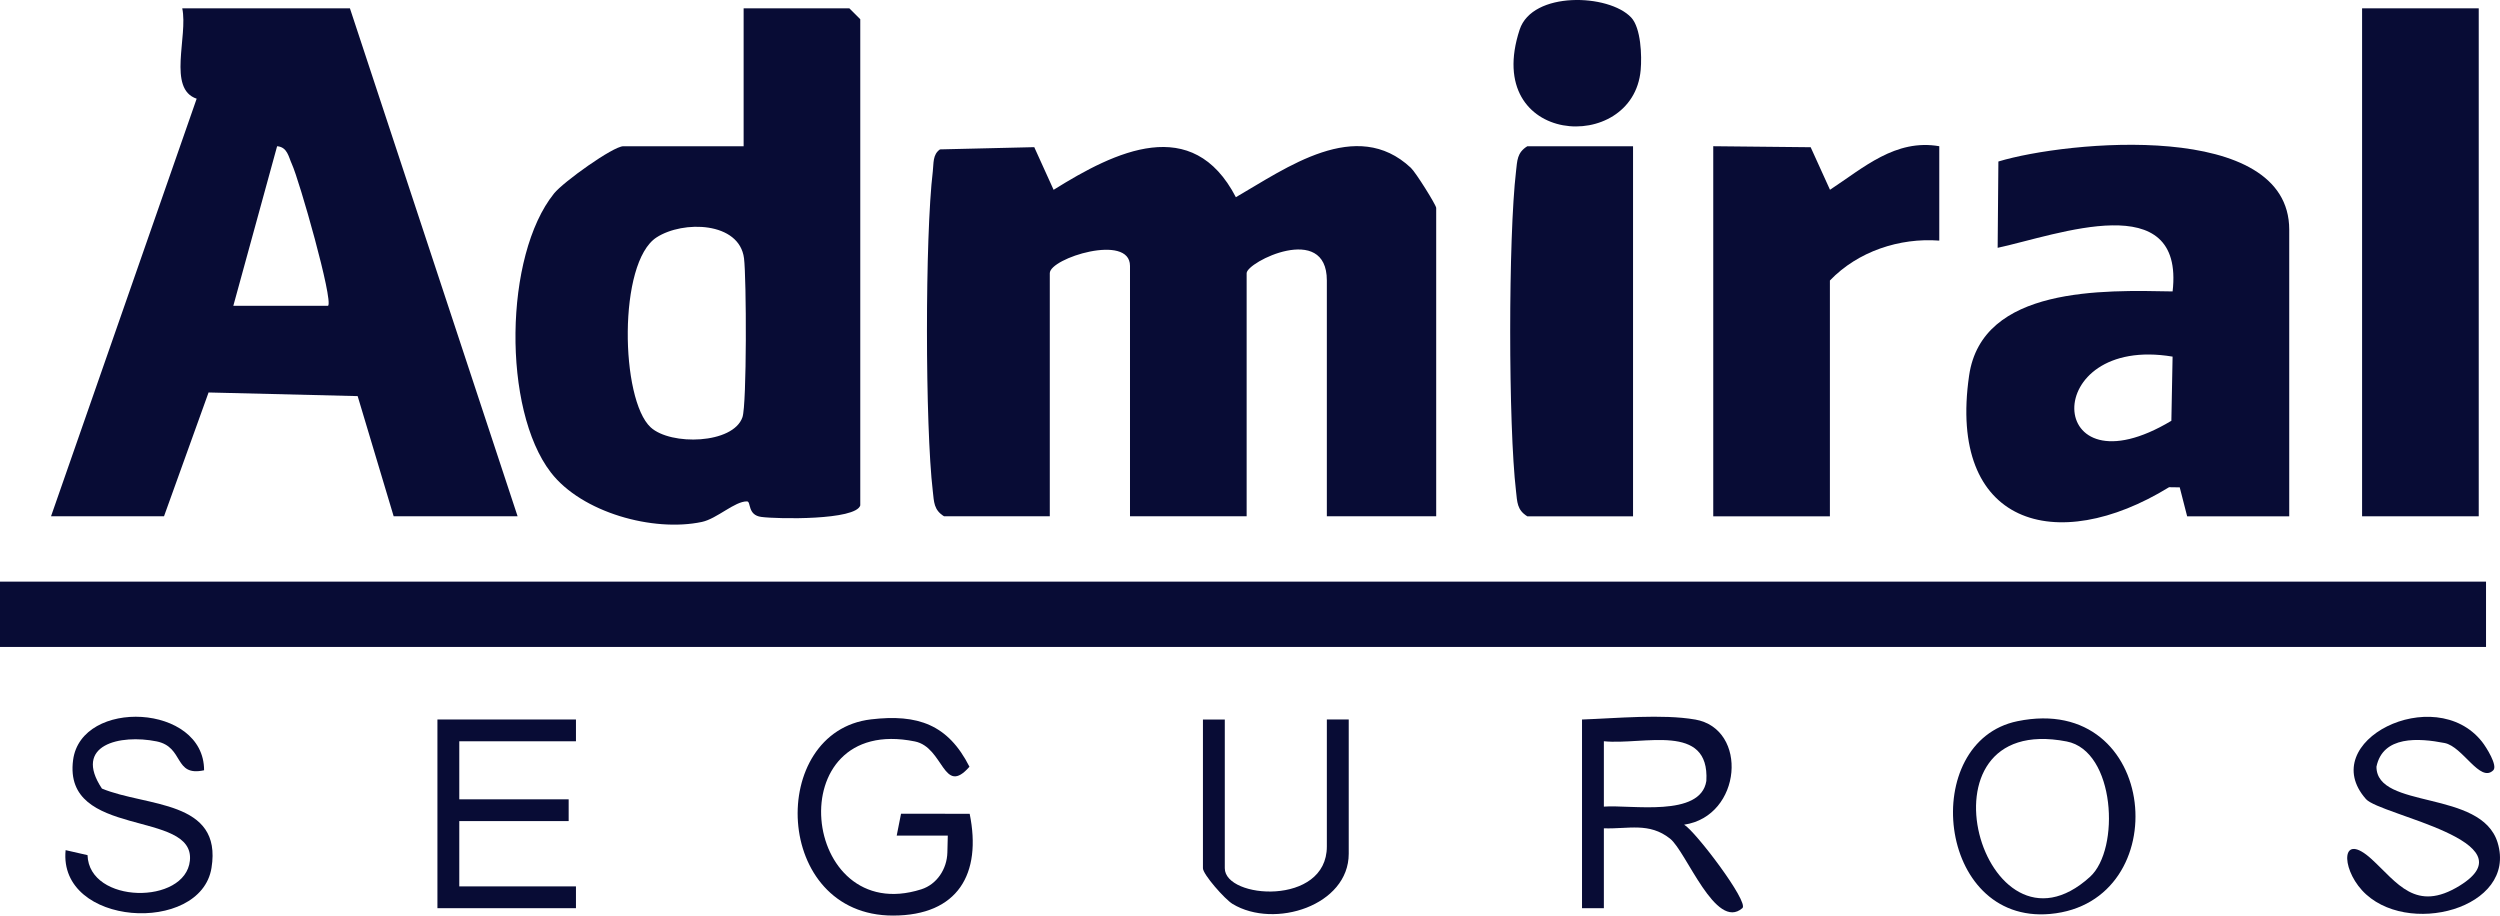
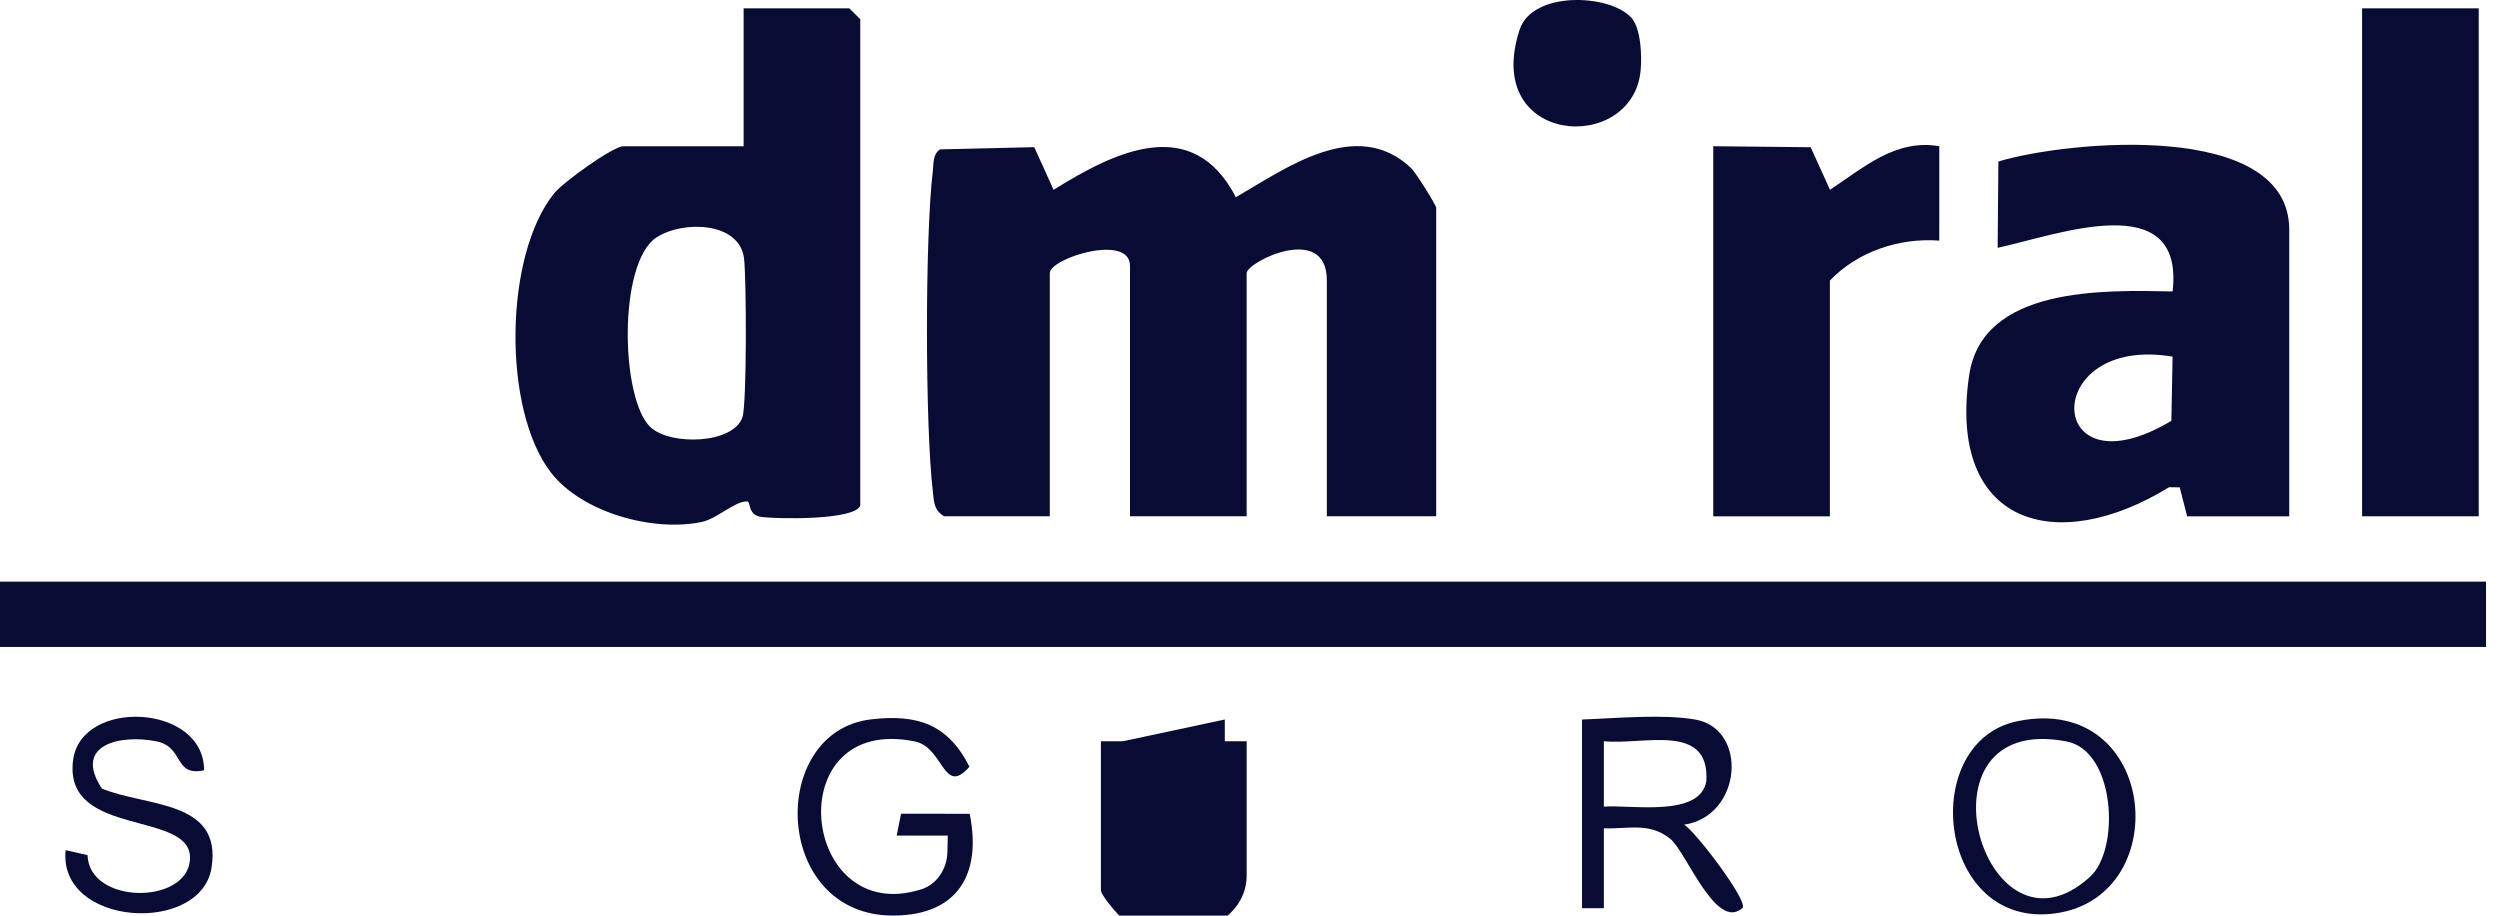
<svg xmlns="http://www.w3.org/2000/svg" id="Capa_1" version="1.1" viewBox="0 0 819.16 300">
  <defs>
    <style>
      .st0 {
        fill: #080c35;
      }
    </style>
  </defs>
  <rect class="st0" y="190.58" width="814.58" height="21.4" />
  <path class="st0" d="M301.87,291.4c5.13-1.63,8.41-6.67,8.55-12.05l.14-5.56h-16.74s1.42-7.16,1.42-7.16l22.49.02c4,19.64-3.81,33.32-25.09,33.35-39.52.05-41.21-60.29-7.23-64.29,15.28-1.8,25.24,1.66,32.25,15.52-8.61,9.85-8.36-6.36-17.9-8.29-44.82-9.06-37.52,61.05,2.11,48.46Z" />
  <path class="st0" d="M661.04,236.31c46.6-9.6,52.23,59.44,10.71,63.16-37.32,3.34-43.01-56.51-10.71-63.16ZM684.83,287.3c9.94-9.04,8.31-41.26-7.66-44.35-51.7-10-27.18,76.03,7.66,44.35Z" />
-   <polygon class="st0" points="188.72 235.75 188.72 242.89 150.49 242.89 150.49 261.91 186.33 261.91 186.33 269.04 150.49 269.04 150.49 290.44 188.72 290.44 188.72 297.58 143.33 297.58 143.33 235.75 188.72 235.75" />
-   <path class="st0" d="M816.96,252.39c-4.33,4.26-9.94-7.75-15.95-8.93-8.51-1.66-20.23-2.46-22.33,7.76.02,14.11,34.36,7.37,39.7,24.88,6.58,21.6-30.14,31.32-44.46,15.59-6.93-7.61-6.83-19.31,3.16-10.19,8.4,7.68,14.42,17.65,28.9,8.69,23.54-14.56-26.09-23.11-30.73-28.35-16.66-18.86,22.45-38.42,38-18.82,1.45,1.83,5.22,7.87,3.71,9.36Z" />
  <path class="st0" d="M66.87,252.39c-10.04,2.2-6.42-7.63-15.58-9.47-11.87-2.38-27.47,1.07-17.89,15.47,14.55,6.03,39.52,3.65,35.9,25.99-3.55,21.96-50.27,19.24-47.8-5.82l7.18,1.64c.5,16.08,32.06,16.32,33.54,1.81,1.72-16.91-41.68-7.02-38.27-32.97,2.67-20.34,42.94-18.45,42.92,3.34Z" />
-   <path class="st0" d="M401.32,235.75v48.74c0,10.05,33.44,12.5,33.44-7.13v-41.61h7.17v43.99c0,16.95-24.3,24.74-38.04,16.46-2.55-1.53-9.73-9.7-9.73-11.7v-48.74h7.17Z" />
+   <path class="st0" d="M401.32,235.75v48.74v-41.61h7.17v43.99c0,16.95-24.3,24.74-38.04,16.46-2.55-1.53-9.73-9.7-9.73-11.7v-48.74h7.17Z" />
  <g>
    <path class="st0" d="M309.35,169.18c-3.41-2.09-3.3-4.74-3.7-8.2-2.53-21.42-2.58-83.52,0-104.86.31-2.55-.1-5.47,2.35-7.17l30.89-.73,6.34,13.98c20.3-12.69,45.52-24.96,59.72,2.42,16.46-9.5,39.47-26.39,57.34-9.63,1.65,1.55,8.3,12.23,8.3,13.13v101.05h-35.83v-77.28c0-19.1-26.28-6.04-26.28-2.38v79.65h-38.22v-82.03c0-10.77-26.28-2.55-26.28,2.38v79.65h-34.64Z" />
    <path class="st0" d="M281.88,165.61c-1.51,4.88-26.98,4.49-32.42,3.77-4.62-.61-3.31-5.07-4.69-5.09-4-.08-9.84,5.68-14.79,6.73-15.93,3.38-39.36-3.06-49.5-16.23-15.88-20.62-15.34-71.03,1.07-91.41,3.02-3.76,19.36-15.46,22.69-15.46h39.42V2.73h34.64l3.58,3.57v159.31ZM213.21,140.03c6.55,6.01,27.03,5.5,30.07-3.33,1.44-4.19,1.32-45.58.51-52.06-1.51-12-19.96-12.49-28.66-6.85-12.7,8.23-11.81,53.16-1.92,62.24Z" />
    <path class="st0" d="M750.09,169.18h-33.44l-2.43-9.49-3.49-.05c-37.1,22.8-72.61,12.24-65.52-36.6,4.24-29.23,43.98-27.99,66.68-27.55,3.93-34.43-37.73-18.53-57.33-14.29l.24-28.28c22.43-6.8,95.3-13.78,95.3,22.34v93.92ZM711.88,116.85c-43.74-7.29-42.01,45.97-.4,21.03l.4-21.03Z" />
    <rect class="st0" x="773.97" y="2.73" width="38.22" height="166.44" />
    <path class="st0" d="M561.37,47.91l31.92.33,6.33,13.94c10.98-7.19,21.42-16.75,35.81-14.27v30.93c-13.03-.99-26.71,3.55-35.84,13.07v77.28h-38.22V47.91Z" />
    <g>
-       <path class="st0" d="M535.09,47.91v121.27h-34.64c-3.41-2.09-3.3-4.74-3.7-8.2-2.55-21.66-2.55-83.2,0-104.86.41-3.46.3-6.11,3.7-8.2h34.64Z" />
      <path class="st0" d="M534.47,5.72c3.22,3.42,3.54,12.6,3.12,17.23-2.48,27.88-52.13,24.8-39.66-13.23,4.16-12.7,29.21-11.78,36.54-4Z" />
    </g>
-     <path class="st0" d="M114.66,2.73l54.94,166.44h-40.61l-11.8-39.38-48.85-1.19-14.6,40.57H16.72L64.44,32.34c-9.63-3.22-2.79-20.37-4.72-29.61h54.94ZM107.5,100.21c1.79-1.77-9.47-41.29-11.86-46.44-1.09-2.35-1.45-5.58-4.84-5.86l-14.35,52.29h31.05Z" />
  </g>
  <path class="st0" d="M555.4,235.75c17.6,3.05,15.35,31.68-3.57,34.47,3.62,2.05,21.34,25.38,19.09,27.34-8.74,7.61-18.38-18.55-23.69-22.76-6.87-5.46-13.71-3.11-21.7-3.39v26.18s-7.16-.01-7.16-.01v-61.82c11.05-.39,26.37-1.85,37.03,0ZM525.53,264.3c8.83-.68,31.7,3.65,33.58-8.41,1.12-19.27-20.63-11.69-33.58-13.01v21.42Z" />
</svg>